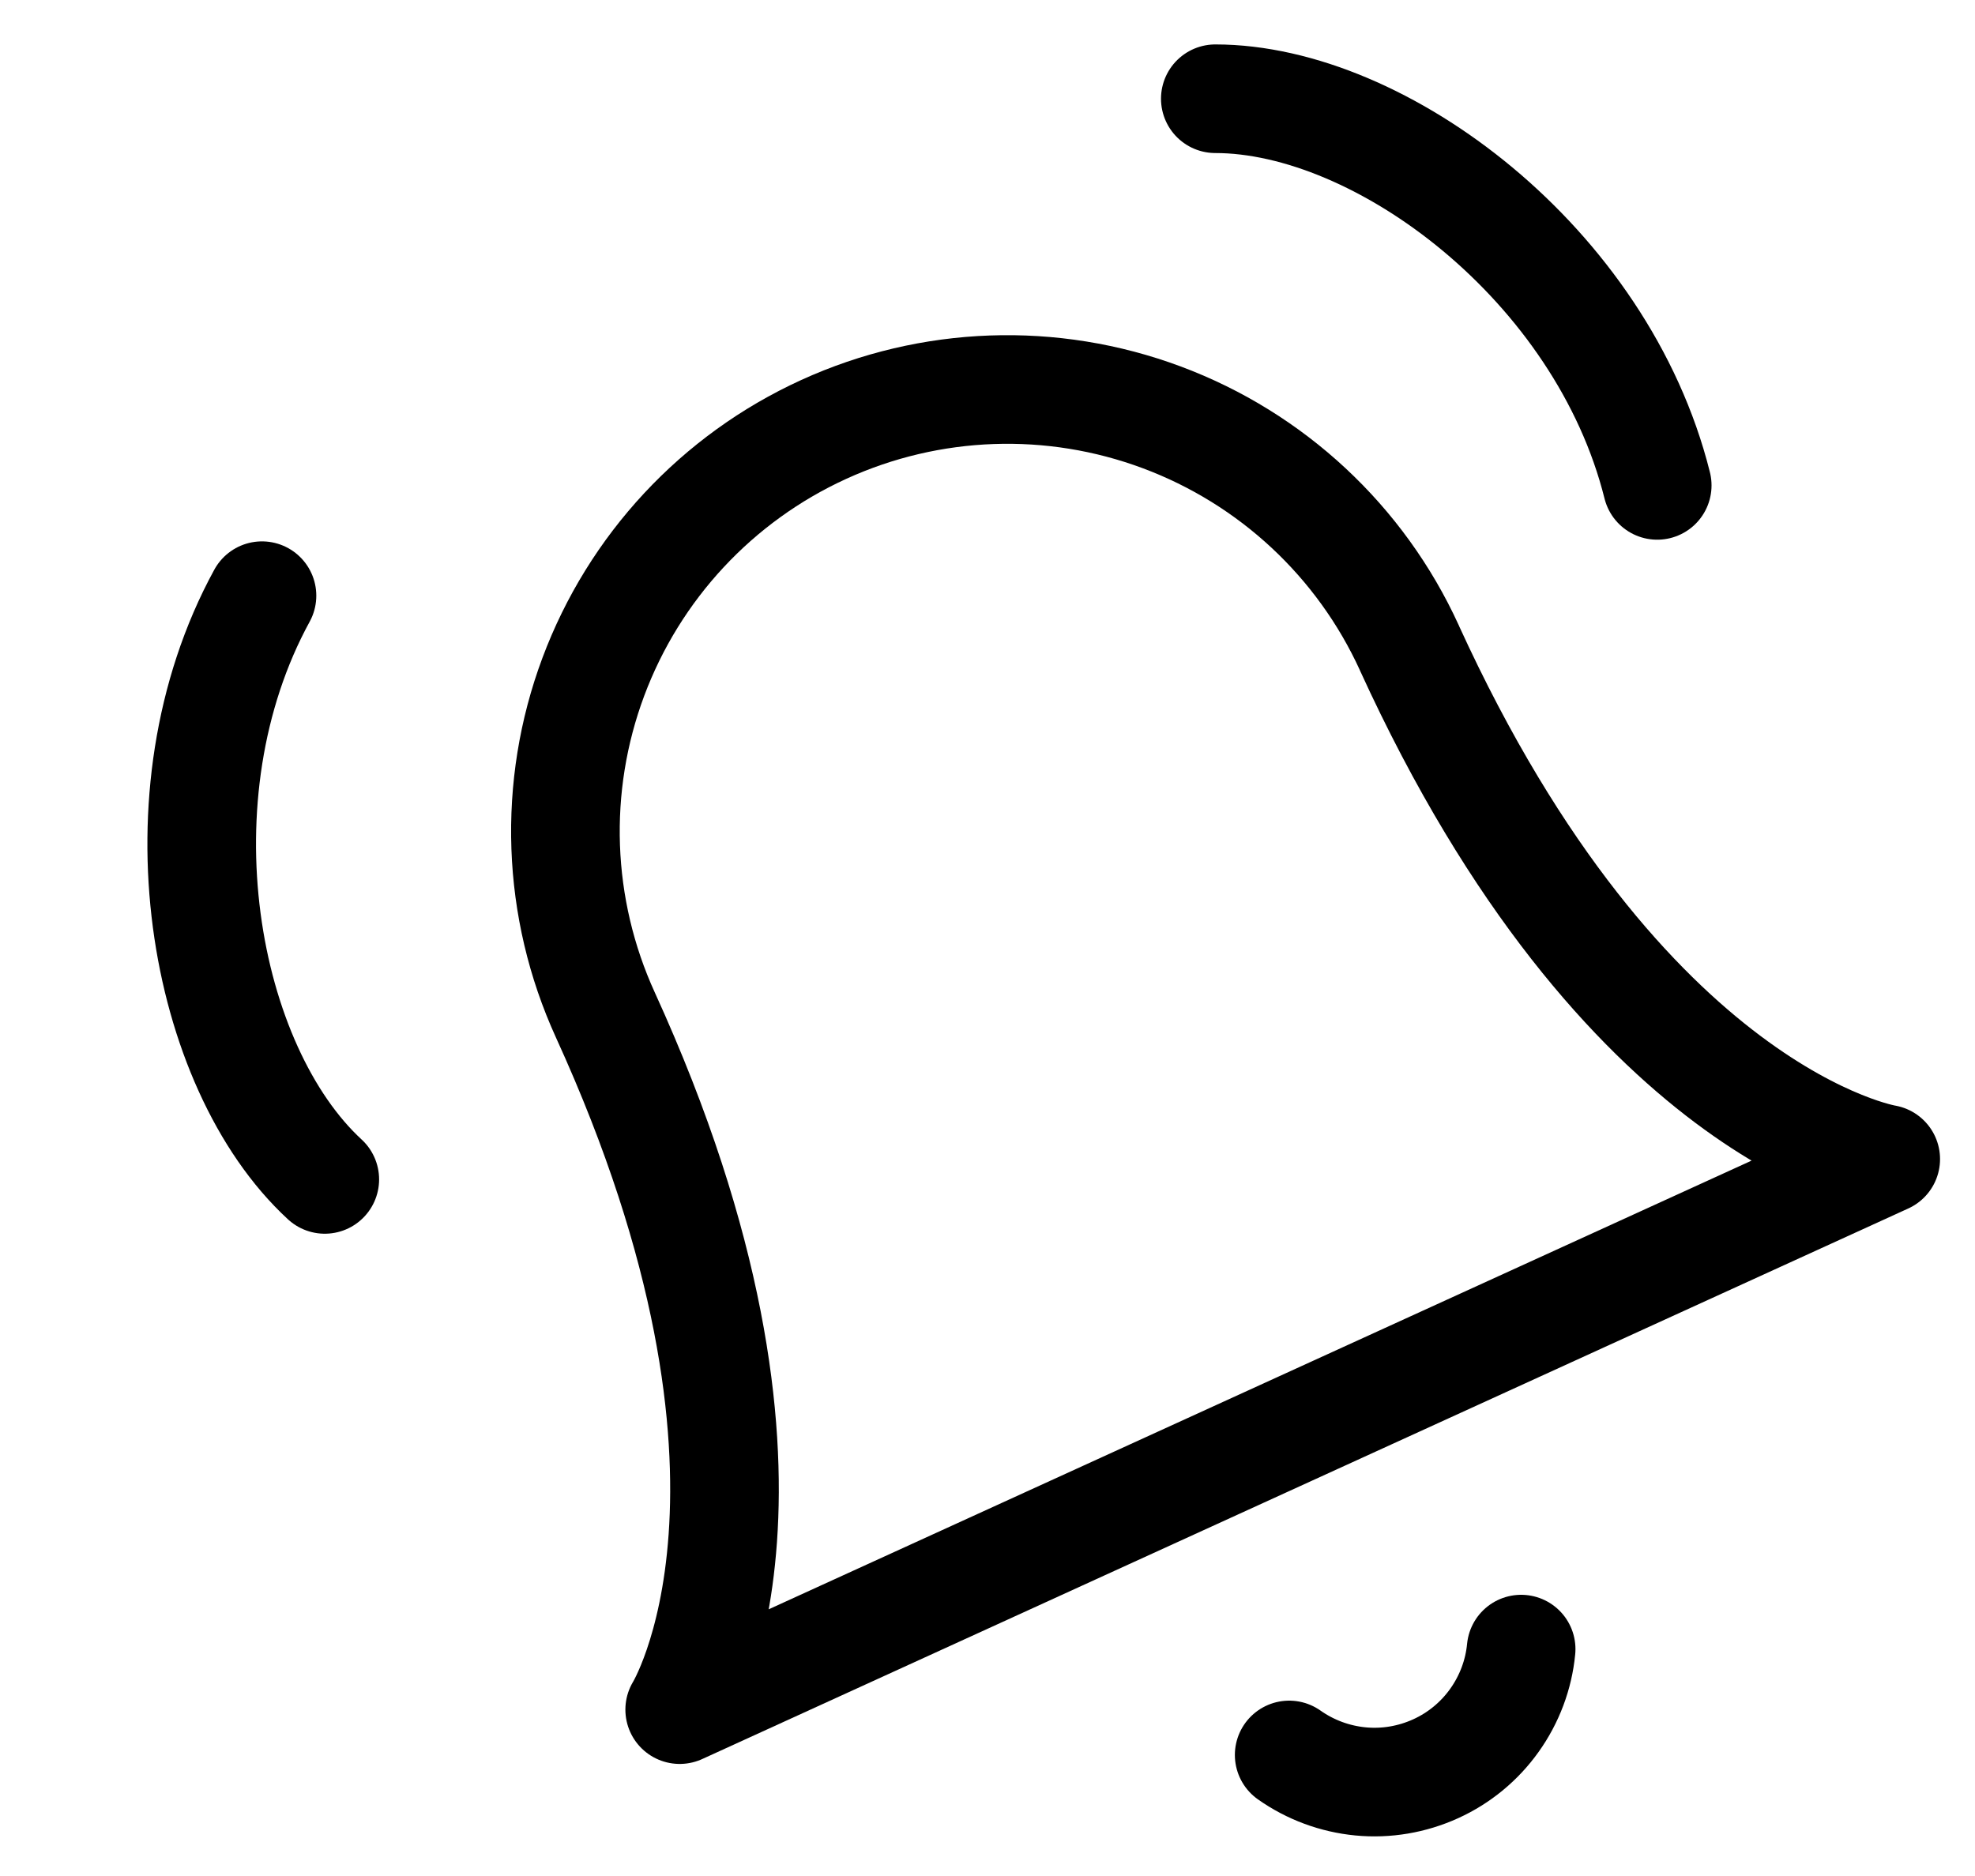
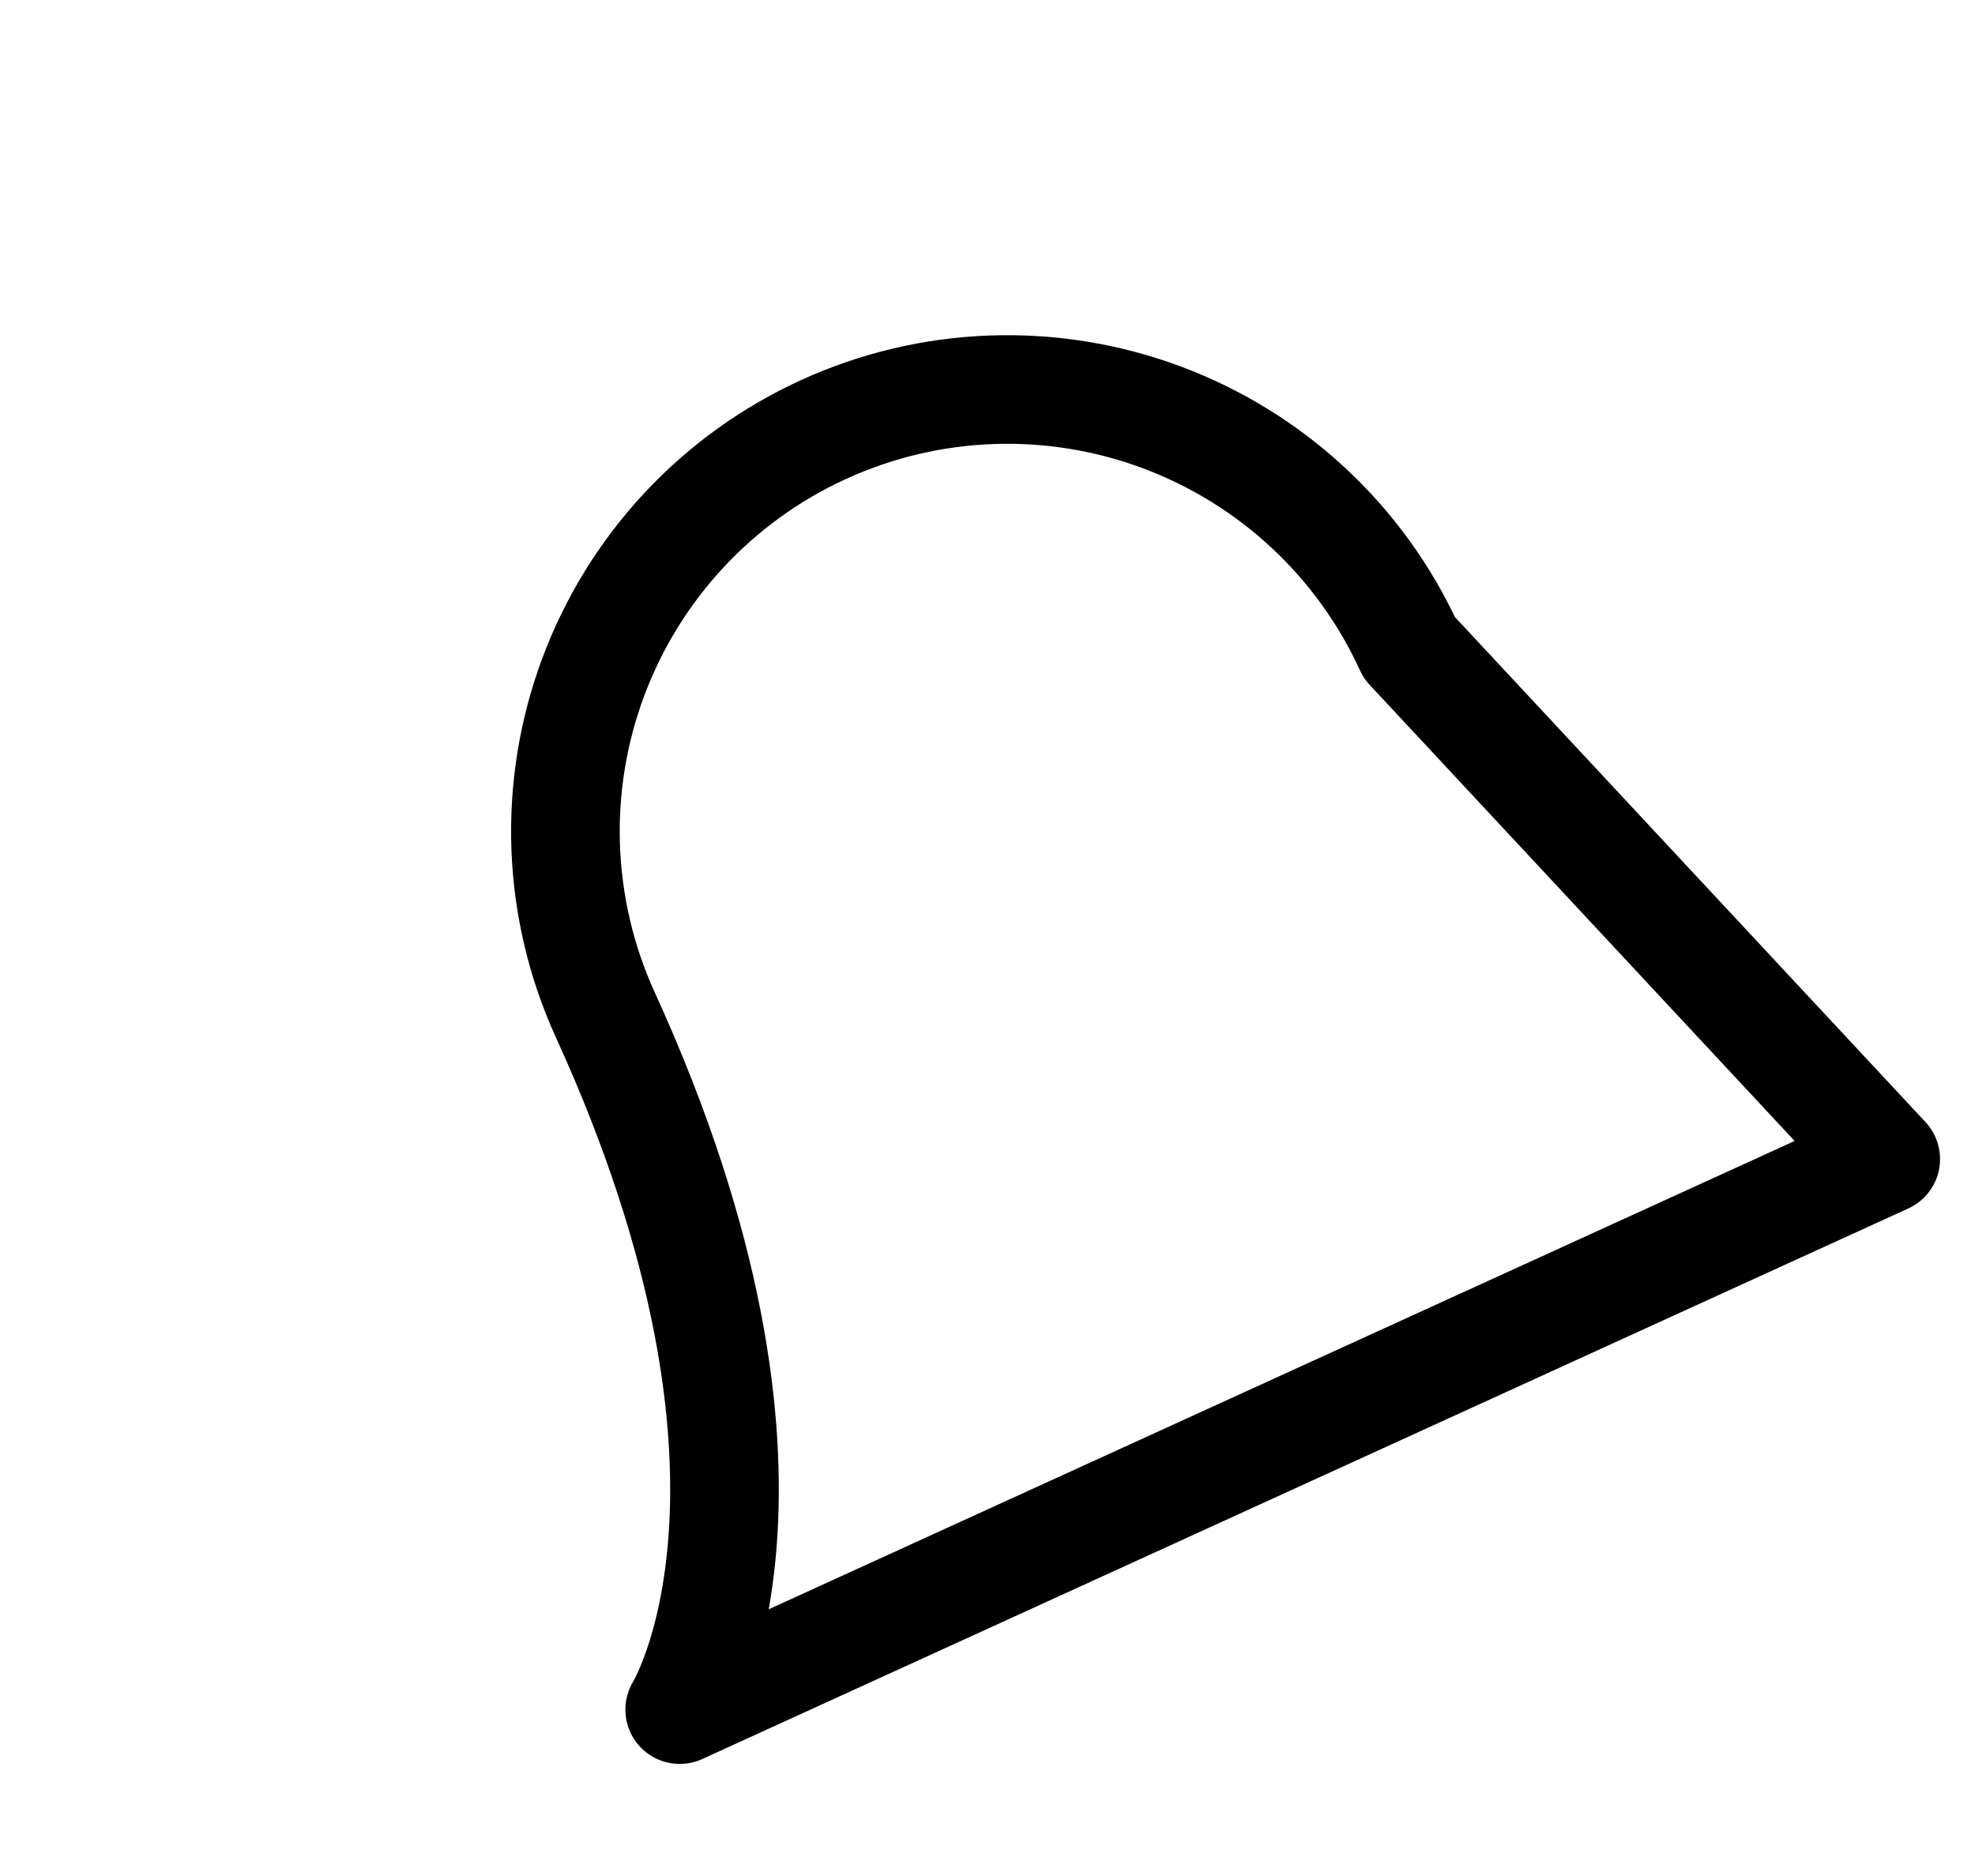
<svg xmlns="http://www.w3.org/2000/svg" fill="none" width="20" height="19" viewBox="0 0 20 19">
-   <path d="m14.272 6.561c-0.493-1.08-1.395-1.919-2.507-2.334-1.112-0.415-2.343-0.371-3.423 0.122-1.08 0.493-1.919 1.395-2.334 2.507-0.415 1.112-0.371 2.343 0.122 3.423 2.168 4.749 0.753 7.036 0.753 7.036l12.213-5.576s-2.655-0.428-4.824-5.177z" stroke="currentColor" stroke-linecap="round" stroke-linejoin="round" stroke-width="1.1" />
-   <path d="m15.404 16.702c-0.025 0.26-0.119 0.509-0.271 0.722-0.152 0.213-0.357 0.382-0.595 0.49-0.238 0.108-0.5 0.153-0.76 0.128-0.26-0.025-0.509-0.117-0.723-0.268" stroke="currentColor" stroke-linecap="round" stroke-linejoin="round" stroke-width="1.1" />
-   <path d="m12.307 1c1.678 0 3.916 1.678 4.475 3.916" stroke="currentColor" stroke-linecap="round" stroke-linejoin="round" stroke-width="1.1" />
-   <path d="m3.289 11.945c-1.234-1.137-1.742-3.888-0.636-5.912" stroke="currentColor" stroke-linecap="round" stroke-linejoin="round" stroke-width="1.1" />
+   <path d="m14.272 6.561c-0.493-1.08-1.395-1.919-2.507-2.334-1.112-0.415-2.343-0.371-3.423 0.122-1.08 0.493-1.919 1.395-2.334 2.507-0.415 1.112-0.371 2.343 0.122 3.423 2.168 4.749 0.753 7.036 0.753 7.036l12.213-5.576z" stroke="currentColor" stroke-linecap="round" stroke-linejoin="round" stroke-width="1.1" />
</svg>